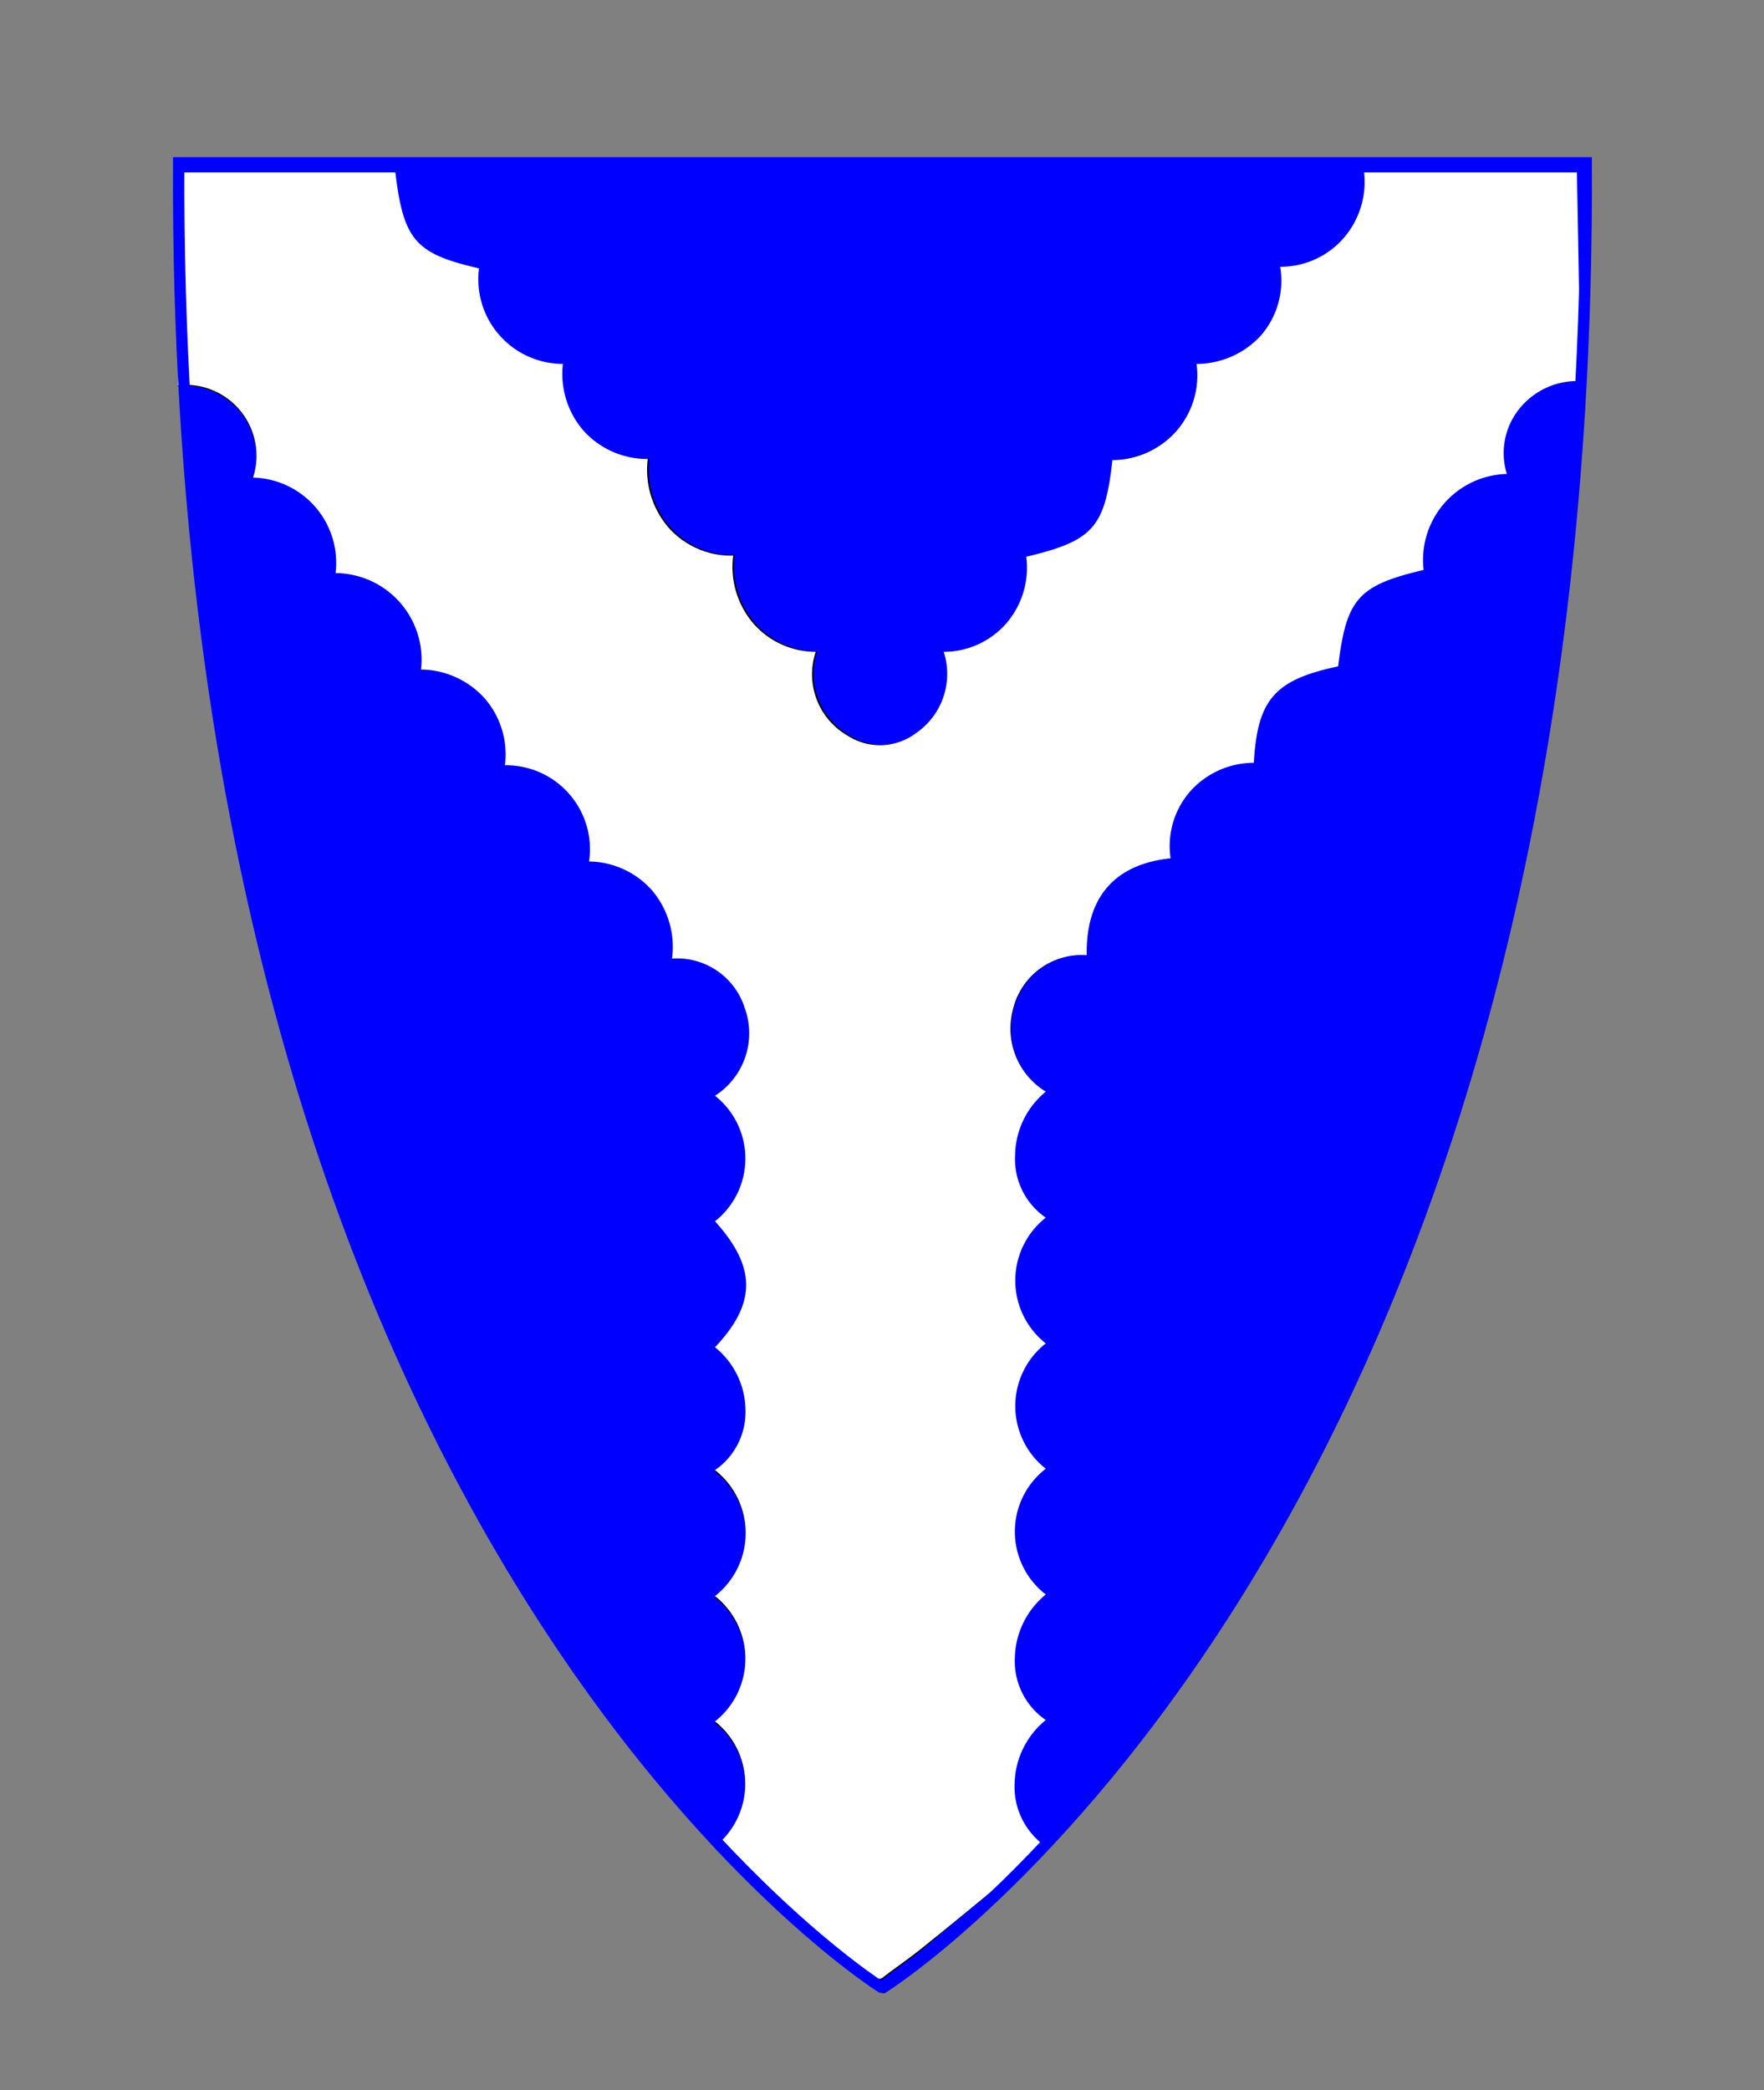
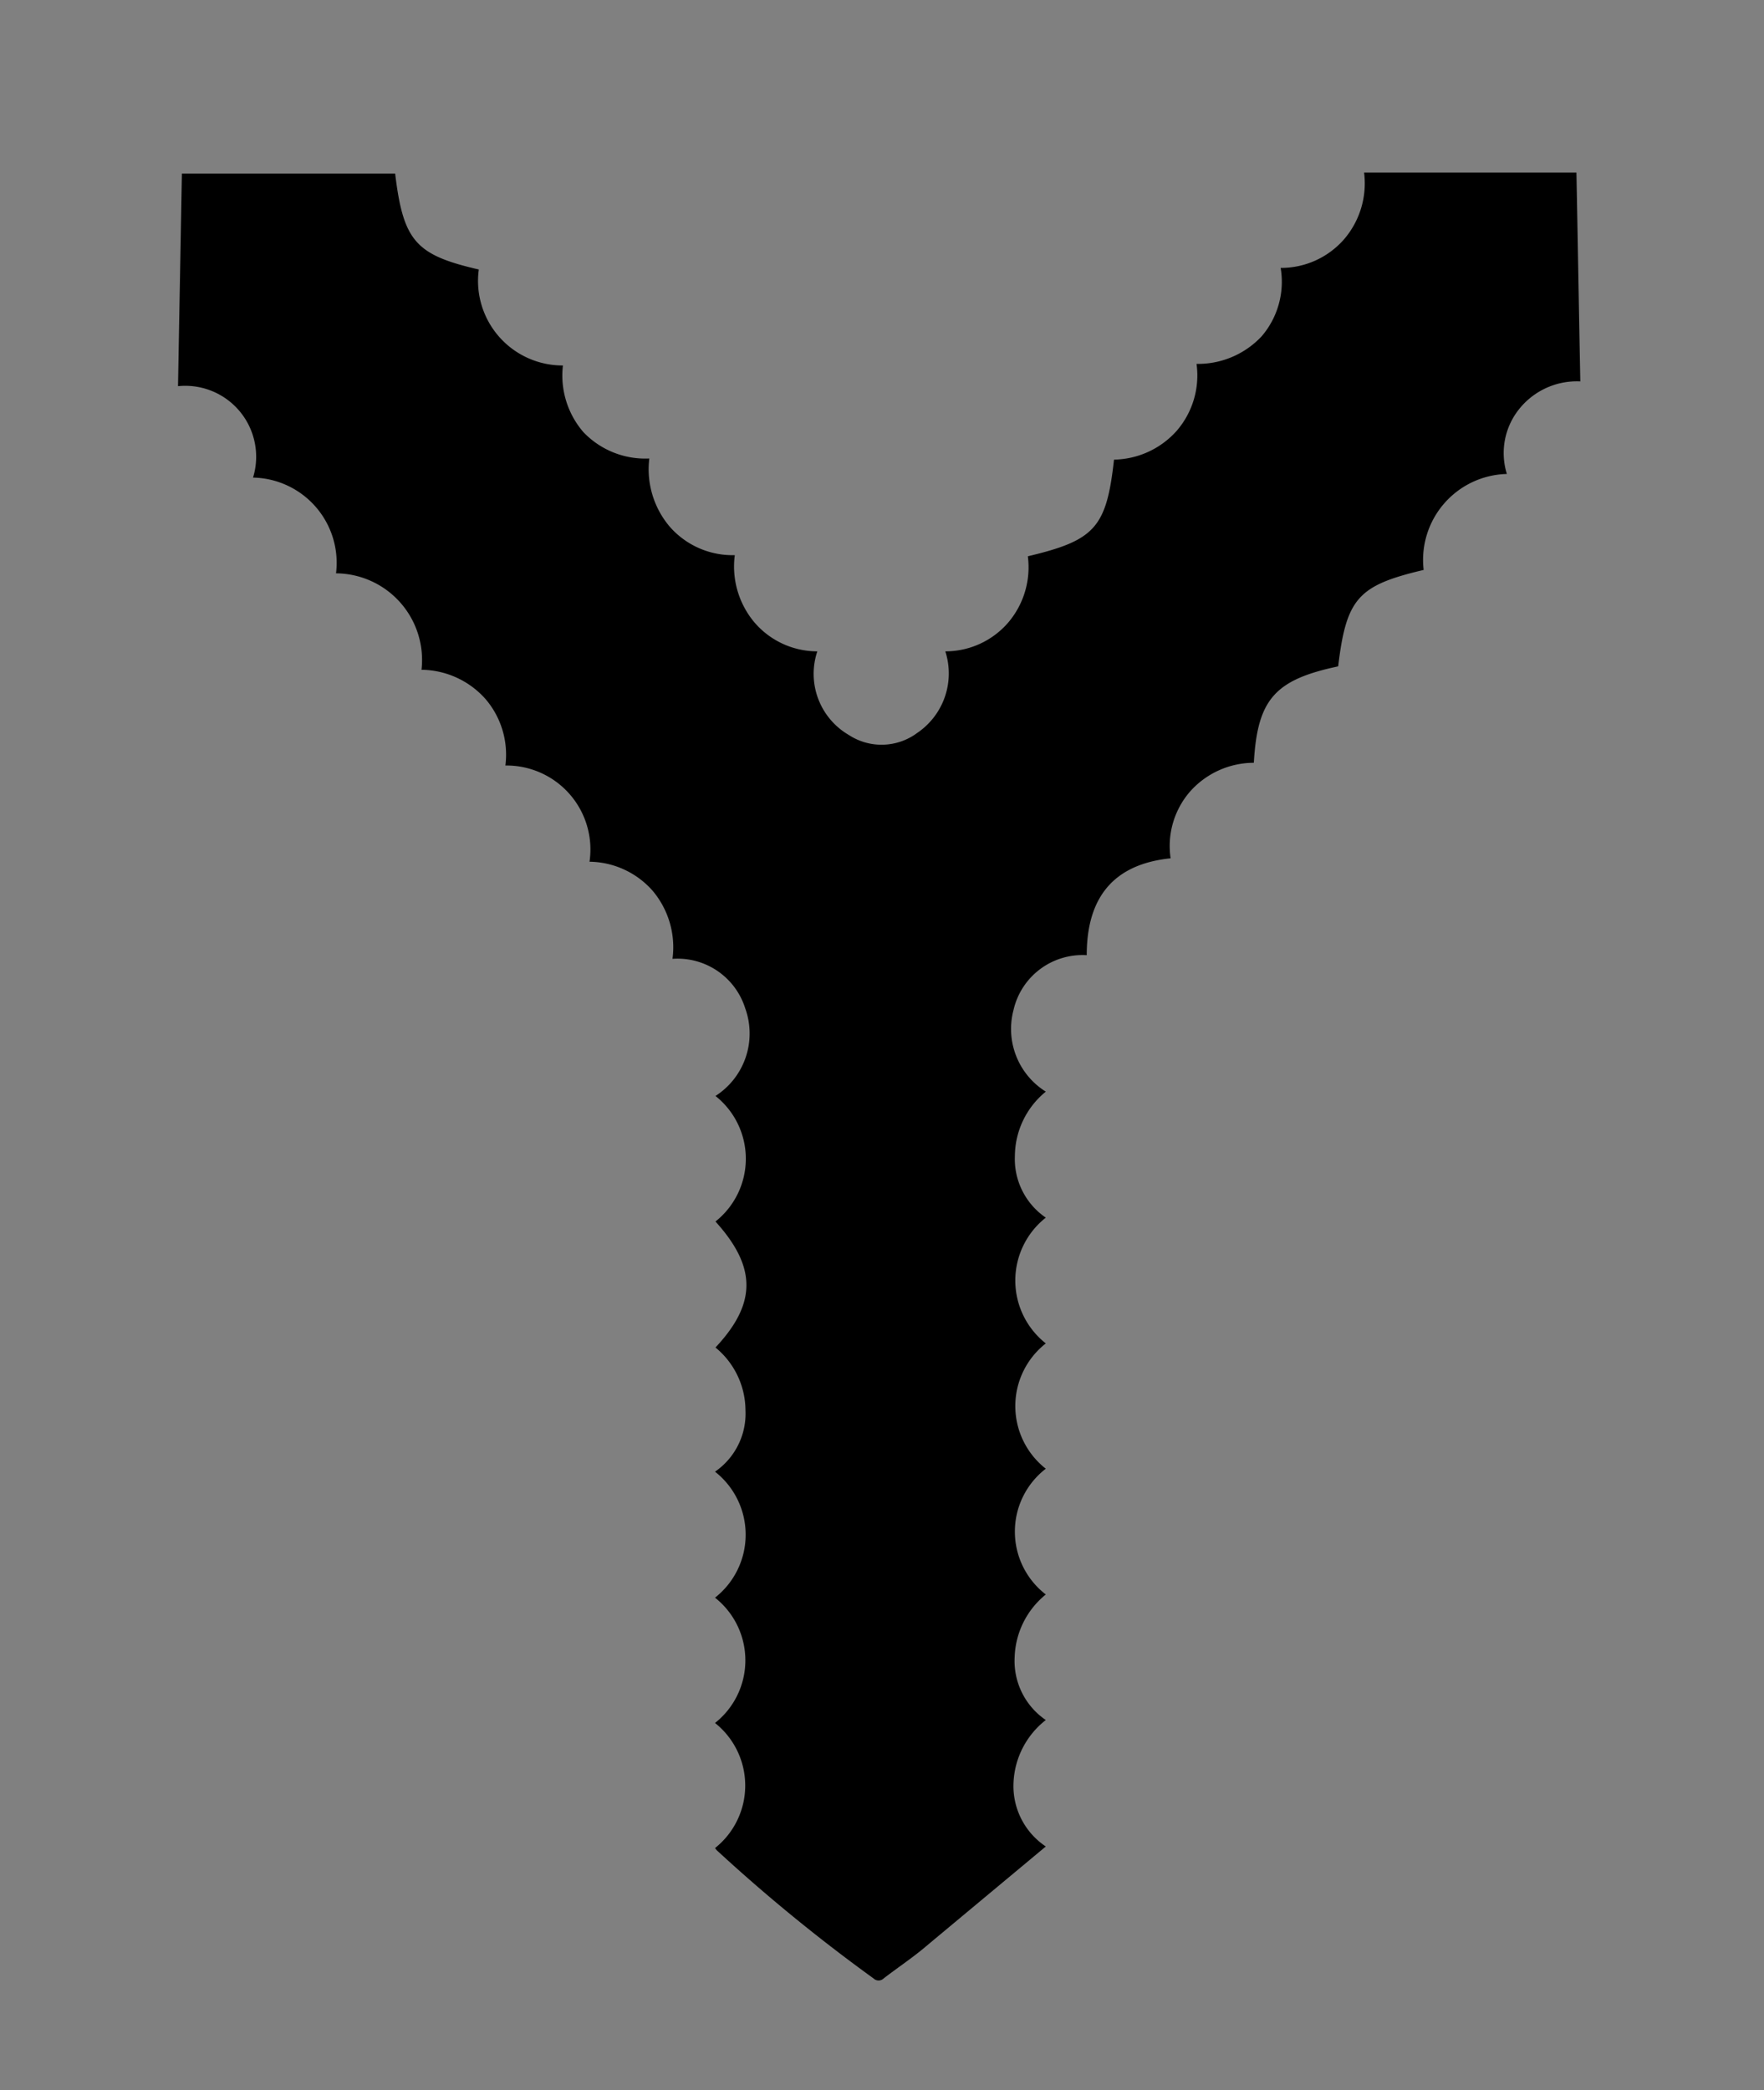
<svg xmlns="http://www.w3.org/2000/svg" id="Layer_1" data-name="Layer 1" viewBox="0 0 77.59 91.91">
  <rect x="0" y="0" width="77.59" height="91.91" fill="#808080" stroke="none" />
  <defs>
    <style>.cls-1{fill:blue;}.cls-2{fill:#fff;}.cls-3{fill:none;stroke:blue;stroke-miterlimit:10;stroke-width:0.5px;}</style>
  </defs>
  <title>LSArtboard 2</title>
-   <path class="cls-1" d="M69.77,7.16c.29,60.74-30.92,80.23-30.92,80.23h-.07S7.57,67.9,7.86,7.16Z" />
  <path d="M46,81.19a3.19,3.19,0,0,1-1.42-2.81A3.69,3.69,0,0,1,46,75.63a3.14,3.14,0,0,1-1.37-2.77A3.69,3.69,0,0,1,46,70.11a3.49,3.49,0,0,1,0-5.53,3.5,3.5,0,0,1,0-5.51,3.52,3.52,0,0,1,0-5.53,3.12,3.12,0,0,1-1.36-2.72A3.68,3.68,0,0,1,46,48a3.25,3.25,0,0,1-1.42-3.59A3.11,3.11,0,0,1,47.8,42c0-2.51,1.15-4,3.69-4.26a3.65,3.65,0,0,1,.85-2.93,3.76,3.76,0,0,1,2.81-1.27c.16-2.79.92-3.65,3.71-4.24.36-3,.88-3.56,3.76-4.24a3.78,3.78,0,0,1,3.66-4.22A3.09,3.09,0,0,1,66.81,18a3.25,3.25,0,0,1,2.7-1.23c-.06-3.08-.11-6.12-.17-9.18H60a3.77,3.77,0,0,1-.88,2.93,3.68,3.68,0,0,1-2.79,1.26,3.68,3.68,0,0,1-.83,3A3.83,3.83,0,0,1,52.63,16a3.72,3.72,0,0,1-.87,2.94A3.78,3.78,0,0,1,49,20.21c-.33,3-.85,3.55-3.79,4.25a3.75,3.75,0,0,1-.86,2.91,3.65,3.65,0,0,1-2.77,1.27,3.16,3.16,0,0,1-1.24,3.59,2.63,2.63,0,0,1-3,.09,3.11,3.11,0,0,1-1.39-3.68,3.64,3.64,0,0,1-2.78-1.29,3.82,3.82,0,0,1-.85-2.94,3.67,3.67,0,0,1-2.86-1.25,3.9,3.9,0,0,1-.9-3A3.76,3.76,0,0,1,25.66,19a3.81,3.81,0,0,1-.9-2.93,3.72,3.72,0,0,1-3.7-4.22c-2.78-.64-3.32-1.25-3.68-4.22H8l-.17,9.35A3.12,3.12,0,0,1,11.13,21a3.75,3.75,0,0,1,3.65,4.21,3.81,3.81,0,0,1,3.76,4.24,3.82,3.82,0,0,1,2.81,1.28,3.76,3.76,0,0,1,.88,2.93,3.69,3.69,0,0,1,3.7,4.23,3.76,3.76,0,0,1,2.77,1.27,3.85,3.85,0,0,1,.88,3,3.12,3.12,0,0,1,3.2,2.18,3.26,3.26,0,0,1-1.31,3.85,3.52,3.52,0,0,1,0,5.52c1.81,2,1.82,3.6,0,5.54A3.59,3.59,0,0,1,32.79,62a3.1,3.1,0,0,1-1.34,2.71,3.52,3.52,0,0,1,0,5.54,3.51,3.51,0,0,1,0,5.51,3.51,3.51,0,0,1,0,5.5l.07.09a74.72,74.72,0,0,0,6.9,5.64.32.32,0,0,0,.45,0c.57-.44,1.17-.84,1.73-1.3C42.42,84.17,44.19,82.7,46,81.19Z" />
-   <path class="cls-2" d="M46,81.19c-1.84,1.51-3.61,3-5.4,4.43-.56.46-1.16.86-1.73,1.3a.32.32,0,0,1-.45,0,74.72,74.72,0,0,1-6.9-5.64l-.07-.09a3.51,3.51,0,0,0,0-5.5,3.51,3.51,0,0,0,0-5.51,3.52,3.52,0,0,0,0-5.54A3.1,3.1,0,0,0,32.79,62a3.59,3.59,0,0,0-1.34-2.76c1.83-1.94,1.82-3.52,0-5.54a3.52,3.52,0,0,0,0-5.52,3.26,3.26,0,0,0,1.31-3.85,3.12,3.12,0,0,0-3.2-2.18,3.85,3.85,0,0,0-.88-3,3.76,3.76,0,0,0-2.77-1.27,3.69,3.69,0,0,0-3.7-4.23,3.76,3.76,0,0,0-.88-2.93,3.82,3.82,0,0,0-2.81-1.28,3.81,3.81,0,0,0-3.76-4.24A3.75,3.75,0,0,0,11.13,21a3.12,3.12,0,0,0-3.31-4.06L8,7.58h9.39c.36,3,.9,3.58,3.68,4.22A3.72,3.72,0,0,0,24.76,16a3.81,3.81,0,0,0,.9,2.93,3.76,3.76,0,0,0,2.83,1.25,3.9,3.9,0,0,0,.9,3,3.67,3.67,0,0,0,2.86,1.25,3.82,3.82,0,0,0,.85,2.94,3.64,3.64,0,0,0,2.78,1.29,3.11,3.11,0,0,0,1.39,3.68,2.63,2.63,0,0,0,3-.09,3.16,3.16,0,0,0,1.24-3.59,3.65,3.65,0,0,0,2.77-1.27,3.75,3.75,0,0,0,.86-2.91c2.94-.7,3.46-1.28,3.79-4.25a3.78,3.78,0,0,0,2.81-1.27A3.72,3.72,0,0,0,52.63,16a3.83,3.83,0,0,0,2.85-1.27,3.68,3.68,0,0,0,.83-3,3.68,3.68,0,0,0,2.79-1.26A3.77,3.77,0,0,0,60,7.58h9.36c.06,3.06.11,6.1.17,9.18A3.25,3.25,0,0,0,66.81,18a3.09,3.09,0,0,0-.53,2.84,3.78,3.78,0,0,0-3.66,4.22c-2.88.68-3.4,1.26-3.76,4.24-2.79.59-3.55,1.45-3.71,4.24a3.76,3.76,0,0,0-2.81,1.27,3.65,3.65,0,0,0-.85,2.93C49,38,47.76,39.48,47.8,42a3.11,3.11,0,0,0-3.26,2.45A3.25,3.25,0,0,0,46,48a3.68,3.68,0,0,0-1.35,2.79A3.12,3.12,0,0,0,46,53.54a3.52,3.52,0,0,0,0,5.53,3.5,3.5,0,0,0,0,5.51,3.49,3.49,0,0,0,0,5.53,3.69,3.69,0,0,0-1.36,2.75A3.14,3.14,0,0,0,46,75.63a3.69,3.69,0,0,0-1.37,2.75A3.19,3.19,0,0,0,46,81.19Z" />
-   <path class="cls-3" d="M69.77,7.16c.29,60.74-30.92,80.23-30.92,80.23h-.07S7.57,67.9,7.86,7.16Z" />
</svg>